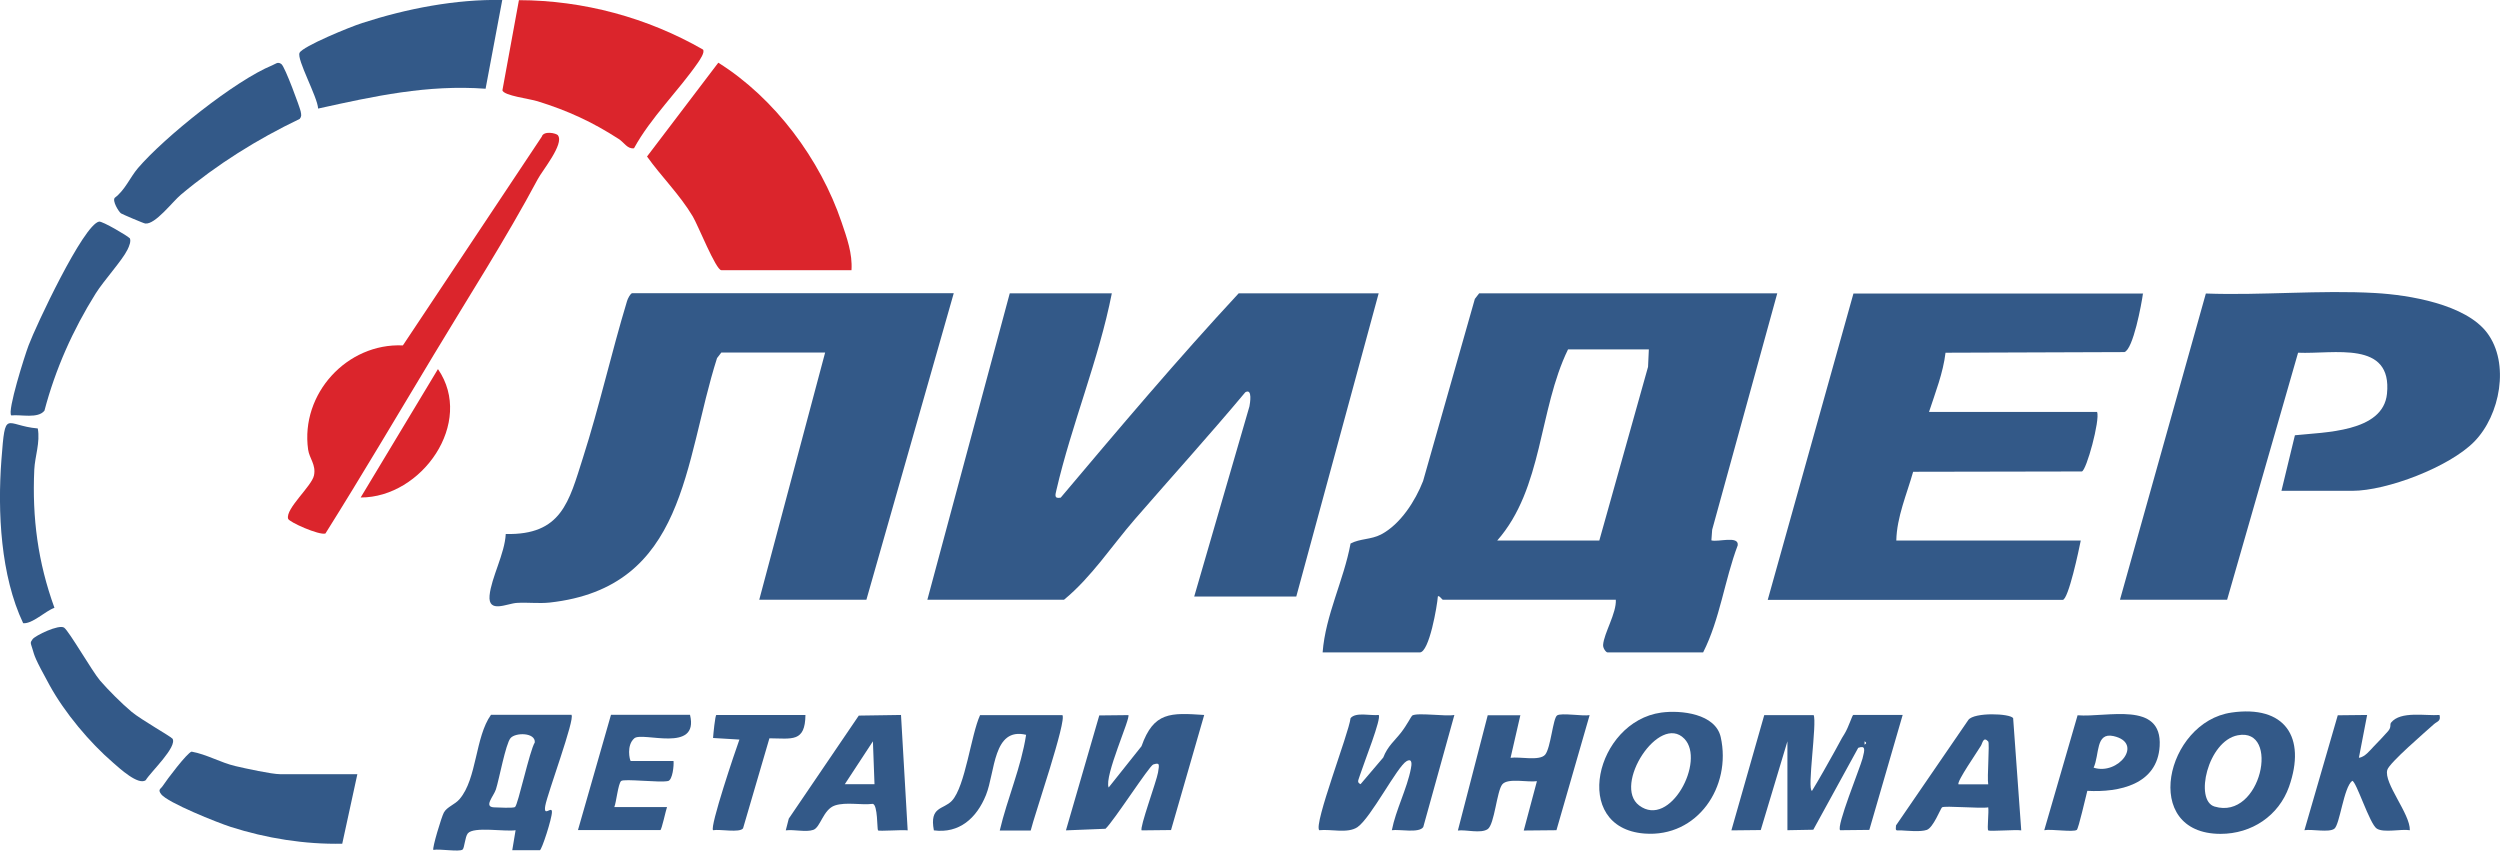
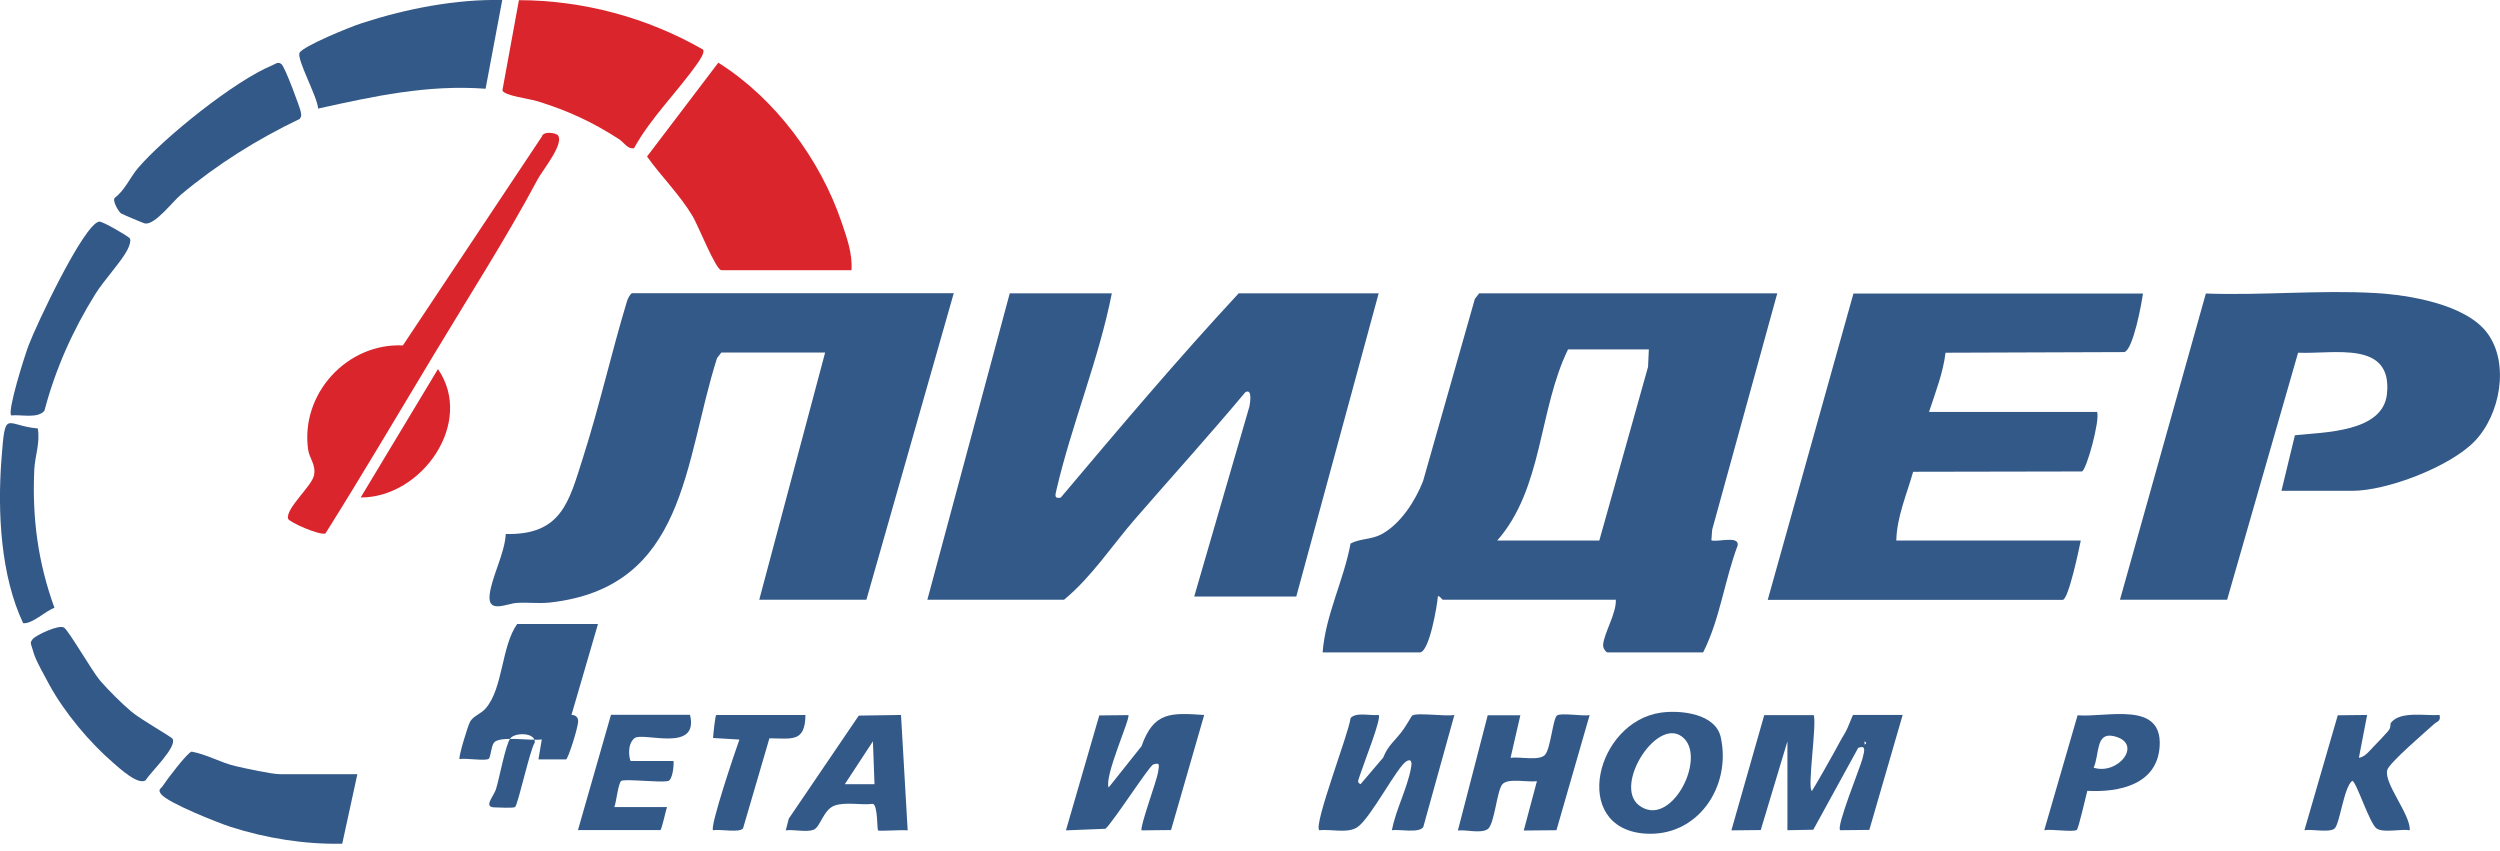
<svg xmlns="http://www.w3.org/2000/svg" id="_Слой_1" version="1.1" viewBox="0 0 1574.9 535.9">
  <defs>
    <style>
      .st0 {
        fill: #335988;
      }

      .st1 {
        fill: #db252c;
      }
    </style>
  </defs>
  <path class="st0" d="M1119.6,184.8l-41,148.9-.5,6.7c4,1.3,17.4-3.2,16.6,3.1-8.3,22-11.2,46.6-21.8,67.5h-60.2c-1,0-3-2.7-2.8-4.8.5-7.2,8.5-20,8-28.4h-109c-.4,0-2.4-3-3.1-2.1-.4,5.7-5.4,35.3-11.4,35.3h-61.2c1.8-23.6,13.3-45.3,17.6-68.6,6.1-3.2,12.8-2.4,19.2-5.7,12.2-6.4,21.6-21.1,26.5-33.7l32.6-114.7,2.7-3.5h187.8ZM1038.7,220.1h-50.9c-18.6,38.1-15.7,87.5-44.6,120.4h64.3l30.7-109.4.5-10.9Z" />
  <path class="st0" d="M700.4,184.8c-8.2,41.7-25.4,82.8-34.9,123.9-.7,3.1-1.6,5.6,2.7,4.8,36.6-43.4,73.4-87,112.1-128.7h88.2l-51.9,191h-64.3l34.8-119.8c.3-1.7,2.1-11.6-2.6-8.9-22.6,27-46.4,53.3-69.5,79.9-14.6,16.8-27.4,36.6-44.7,50.8h-86.1l51.9-193h64.3Z" />
  <path class="st0" d="M600.8,184.8l-55,193h-67.5l41.5-155.7h-65.4l-2.7,3.5c-21,65.9-19.2,144.5-105.5,154-6.8.7-13.7-.2-20.5.2-6.2.3-18.3,6.9-17.3-4.6,1.1-11.4,9.6-26.4,10.2-38.8,35.2.8,39.8-20.3,48.6-47.9,10.4-32.5,17.9-66.1,27.8-98.8.4-1.5,2.2-5,3.3-5h202.4Z" />
  <path class="st0" d="M1350,184.8c-.9,6.7-6.2,35.3-11.7,37l-112.7.4c-1.5,12.7-6.4,25.1-10.4,37.3h105.9c1.9,5.2-6.7,36.8-9.6,37.5l-106.3.2c-4,14.2-10.3,28.5-10.6,43.3h116.2c-1.1,5.6-7.8,37.4-11.4,37.4h-185.8l54-193h182.6Z" />
  <path class="st0" d="M1437.2,309.3l8.5-35.1c18.4-2,55.5-1.8,58-26.1,3.5-34-33.5-24.9-56-25.9l-44.7,155.6h-67.5l54.1-192.9c35.1,1.3,72-2.3,106.8-.3,21.1,1.2,56.8,7,70.4,25.1,14.4,19.2,8.2,51.9-8.1,68.5-15.7,16-55.1,31-76.9,31h-44.6Z" />
  <path class="st1" d="M536.4,170.2h-82c-3.4,0-14.7-28.4-18-33.9-8.1-13.6-19.9-25.2-28.8-37.7l44.9-59.1c35.5,22.2,64.3,60.9,77.7,100.6,3.3,9.7,6.9,19.7,6.2,30.1Z" />
  <path class="st1" d="M351.5,85.3c4,5.4-9.9,22.2-12.7,27.5-20,37.5-43.7,74.3-65.6,110.8-22.6,37.5-45.1,75.7-68.2,112.5-4,1.2-22.9-7.2-23.5-9.3-1.8-6.3,14.9-20.5,16.3-27.3s-2.9-10.6-3.7-16.3c-4.9-35.1,24.5-67.2,59.7-65.6l87.5-131.5c1.1-3.9,9.1-2.3,10.3-.8Z" />
  <path class="st1" d="M442.9,31.3c1.2,1.7-1.9,6.2-3.1,8-12.6,18.2-29.8,34.7-40.4,54.1-4.2.6-6.1-3.6-9.7-5.9-16.6-10.7-32-17.8-51-23.7-5-1.6-21.3-3.5-22.2-6.9L326.9.1c40.6.1,81,11,116.1,31.2Z" />
  <path class="st0" d="M316.4,0l-10.5,55.9c-36.7-2.7-70.2,4.7-105.5,12.5-.3-7.2-13.6-31-11.7-35.1s31.9-16.4,39.5-18.8C255.9,5.5,287.1-.6,316.4,0Z" />
  <path class="st0" d="M1142.5,450.4c2.3,4.5-4.3,47.6-1,47.8,5-8.2,9.7-16.7,14.4-25.1s3.2-6.2,6-10.7,4.9-12,5.6-12h31.1l-21,72.4-18.4.2c-2.5-2.4,12.5-39.1,14.1-45.1s1.9-8.4-2.7-6.8l-28.3,51.6-16.3.3v-56l-16.8,55.9-18.5.2,20.7-72.6h31.1ZM1174.6,467v2.1c1.3-.7,1.3-1.4,0-2.1Z" />
  <path class="st0" d="M225.1,487.8l-9.5,43.7c-23.5.5-47.9-3.4-70.3-10.6-8.1-2.6-39.7-15.2-43.8-20.6-2.3-3.1-.2-3.2,1.1-5.3,2.4-3.7,15.3-20.8,18.1-21.5,9.5,1.7,18.2,6.9,27.6,9.1,6.4,1.5,22.9,5.1,28.1,5.1h48.8Z" />
  <path class="st0" d="M76.2,134.4c-1.5-1.1-5.6-7.9-3.9-9.8,6.6-5,9.5-12.7,14.6-18.7,16.7-19.5,61.2-55.2,84.7-64.8,2-.8,3.4-2.5,5.7-.7s11.6,27.3,12.1,29.7.6,3.3-.6,4.8c-26.9,12.9-52,28.6-74.8,47.7-5.3,4.4-16.2,19-22.5,18.2-.8,0-14.6-5.9-15.3-6.4Z" />
-   <path class="st0" d="M360,450.4c2.4,2.3-15.2,49.6-16.5,57.2s4.2-.3,4.2,3.9-6.4,23.9-7.6,24.1h-17.4c0-.1,2.1-12.6,2.1-12.6-6.5,1.1-26.4-2.5-30.1,2-1.8,2.2-2.1,9.3-3.3,10.2-2.2,1.6-14.4-.6-18.4.2-.9-.9,5.2-21,6.6-23.5,2-3.7,7-5,10-8.6,10.9-12.8,9.7-39,19.7-53h50.9ZM324.5,508.3c1.8-1.2,9.2-35.6,12.4-40.6.5-6.3-12.2-6.4-15.3-2.7s-7.2,26.2-9.2,32.3c-1.4,4.3-7.9,11-1.2,11.3,2.8.1,12,.6,13.3-.2Z" />
+   <path class="st0" d="M360,450.4s4.2-.3,4.2,3.9-6.4,23.9-7.6,24.1h-17.4c0-.1,2.1-12.6,2.1-12.6-6.5,1.1-26.4-2.5-30.1,2-1.8,2.2-2.1,9.3-3.3,10.2-2.2,1.6-14.4-.6-18.4.2-.9-.9,5.2-21,6.6-23.5,2-3.7,7-5,10-8.6,10.9-12.8,9.7-39,19.7-53h50.9ZM324.5,508.3c1.8-1.2,9.2-35.6,12.4-40.6.5-6.3-12.2-6.4-15.3-2.7s-7.2,26.2-9.2,32.3c-1.4,4.3-7.9,11-1.2,11.3,2.8.1,12,.6,13.3-.2Z" />
  <path class="st0" d="M710.8,450.4c1.7,1.6-15.3,38.5-12.4,45.7l20.7-26c7.7-21.8,18.4-21.1,39.5-19.7l-20.9,72.5-18.5.2c-1.5-1.4,9.4-31,10.3-36.4s1.1-6.4-3-5.1c-2.4.7-25.1,36-30.1,40.5l-24.9,1,21-72.4,18.4-.2Z" />
  <path class="st0" d="M868.5,450.4c2,1.9-9.4,30.5-11,35.7s-3.2,6.6-.4,7.9l14.3-16.8c2.7-7.1,7.4-10.8,11.2-15.7s6.5-10.4,7-10.7c3.1-2.1,21.2.7,26.6-.4l-19.6,70.6c-2.6,4-14.9,1.3-19.8,2,2.5-12.8,9.6-26.2,12-38.8.5-2.4,1.1-6.8-2.7-4.7-5.9,3.3-22.5,35.8-31,41.6-6.2,4.1-16.6,1.1-24,1.9-3.8-3.4,18.6-61,19.7-70.6,3.3-4,12.7-1.4,17.7-2Z" />
-   <path class="st0" d="M1405.6,448.9c33.8-4.9,47.4,15.4,36.4,46.7-6.5,18.3-23.5,29.7-43.1,29.7-50.7,0-34.5-70.5,6.8-76.4ZM1409.7,463.2c-18.9,3.6-27.5,41.1-14.6,44.9,29.4,8.8,41.6-50.1,14.6-44.9Z" />
  <path class="st0" d="M1046.5,448.9c12.5-1.7,34.2.7,37.5,15.5,6.9,31.1-14.6,63.3-48.1,60.7-46.7-3.7-30.7-70.5,10.6-76.2ZM1061.1,465.4c-15.8-16.4-45.4,29.3-28.5,42,19.5,14.7,41.9-28.1,28.5-42Z" />
  <path class="st0" d="M957.8,450.4l-6.2,27c5.5-.9,18.3,2.2,21.8-2s4.9-22.9,7.5-24.7,16.2.6,20.5-.2l-20.9,72.5-20.6.2,8.3-31.1c-5.5.9-18.3-2.2-21.8,2-3.5,4.2-4.9,25.2-9.2,28.2s-13.9.2-18.8.9l18.8-72.6h20.7Z" />
  <path class="st0" d="M108.6,465.2c3.5,5.1-13.9,21.3-16.8,26.3-4.7,3.4-16.5-7.5-20.4-10.9-15-12.9-30.7-31.7-40.2-49s-9.4-18.3-10.7-22.6-1.6-4,0-6.3,16.7-9.6,19.9-7.3,17.7,27.6,22.7,33.4,13.8,14.6,19.8,19.6,24.8,15.6,25.7,16.9Z" />
  <path class="st0" d="M1491.2,450.4l-5.2,27c3.8-.5,6.9-4.6,9.4-7.2s6.7-6.9,9-9.6.9-4.1,1.9-5.4c6-7.5,21.9-4.1,30.5-4.8,1,4-1.5,4-3.5,5.8-5.1,4.6-28.2,24.4-29.4,28.8-2.4,8.3,14.5,27.7,14.2,38-5.6-.9-16.3,1.8-20.8-1s-13-30.1-15.5-30.1c-5.4,4.1-7.8,27.7-11.3,30.2s-14.1.1-18.8.9l21-72.4,18.4-.2Z" />
-   <path class="st0" d="M1223.4,508.6c-.9.7-5.5,12.8-9.6,14.2s-12.1.5-16.3.3c-3.1-.1-3.5.8-3.1-3.1l45.6-66.5c3.7-4.9,26.2-4.1,28.2-1.1l5.1,70.7c-3.5-.6-20,.8-20.8,0s.5-11.7,0-14.5c-4.6.9-27.6-1.2-29.1,0ZM1252.5,467.1c-3.1-3.4-3.6,1.1-4.6,2.7-1.9,3.3-15.6,22.9-14.1,24.3h18.7c-.8-4.2,1-25.8,0-27Z" />
  <path class="st0" d="M81.6,149.8c1.3,1.8-.3,5.5-1.3,7.5-3.4,6.9-14.9,19.4-20.1,27.7-14.3,22.9-25.3,47.5-32.2,73.7-4.1,5.2-14.8,2.3-20.9,3-2.7-2.5,8.6-38.1,10.9-44.1,4.5-12.1,34.5-76,44.4-78,2.1-.4,18.3,9.2,19.2,10.4Z" />
-   <path class="st0" d="M669.2,450.4c3.2,2.8-17.7,63.5-19.9,72.8h-19.5c4.8-20.3,13.5-39.9,16.6-60.3-20.9-5-19.4,23.4-25.3,38s-16.9,24.3-32.8,22.2c-2.9-15.3,6-12.9,11.4-18.7,8.4-9.1,12-41.4,17.7-53.9h51.9Z" />
  <path class="st0" d="M567.6,450.4l4.2,72.7c-3.3-.5-18.1.7-18.7,0s-.1-16.2-3.3-16.7c-7.5.9-16.7-1.3-23.8,1-7.5,2.5-9.1,13.9-13.7,15.4-4.7,1.6-12.1-.4-17.3.3l1.9-7.4,44.1-64.9,26.6-.4ZM550.9,494l-1-27-17.7,27h18.7Z" />
  <path class="st0" d="M1314.9,498.3c-1,3.7-5.5,23.7-6.6,24.5-2.4,1.6-16.2-.7-20.5.2l21-72.4c18.4,1.5,53.4-9.3,51.7,19.4-1.4,24.2-25.4,29.3-45.6,28.2ZM1318.9,483.6c15.5,5,31.8-15.6,12.5-19.9-11.4-2.5-8.7,11.6-12.5,19.9Z" />
  <path class="st0" d="M434.7,450.4c5.8,24.3-30,10.3-35.1,14.7s-2.9,13.7-2.3,14.3h27c.3,2.8-.6,11.9-3.4,12.6-5.3,1.2-27.7-1.6-29.6,0s-3.1,13.7-4.3,16.4h33.2c-.7,1.8-3.4,14.5-4.2,14.5h-51.9l20.8-72.6h49.8Z" />
  <path class="st0" d="M23.8,269.9c1.6,8.9-1.8,17.5-2.2,25.9-1.4,30.6,2.3,58.4,12.7,87.1-5.9,2.1-13.8,10.2-19.7,9.7C.4,362.7-1.6,322.4.9,289.6s2.2-21.5,22.8-19.7Z" />
  <path class="st0" d="M507.4,450.4c-.2,17.4-8.5,14.8-22.7,14.7l-16.6,56.7c-2.1,3-14.5.4-18.9,1.2-2.2-2,14-50,16.6-57.1l-16.6-1c.1-1.8,1.3-14.5,2.1-14.5h56Z" />
  <path class="st1" d="M227.2,313.4l48.7-80.9c23.2,33.7-10.2,81-48.7,80.9Z" />
</svg>